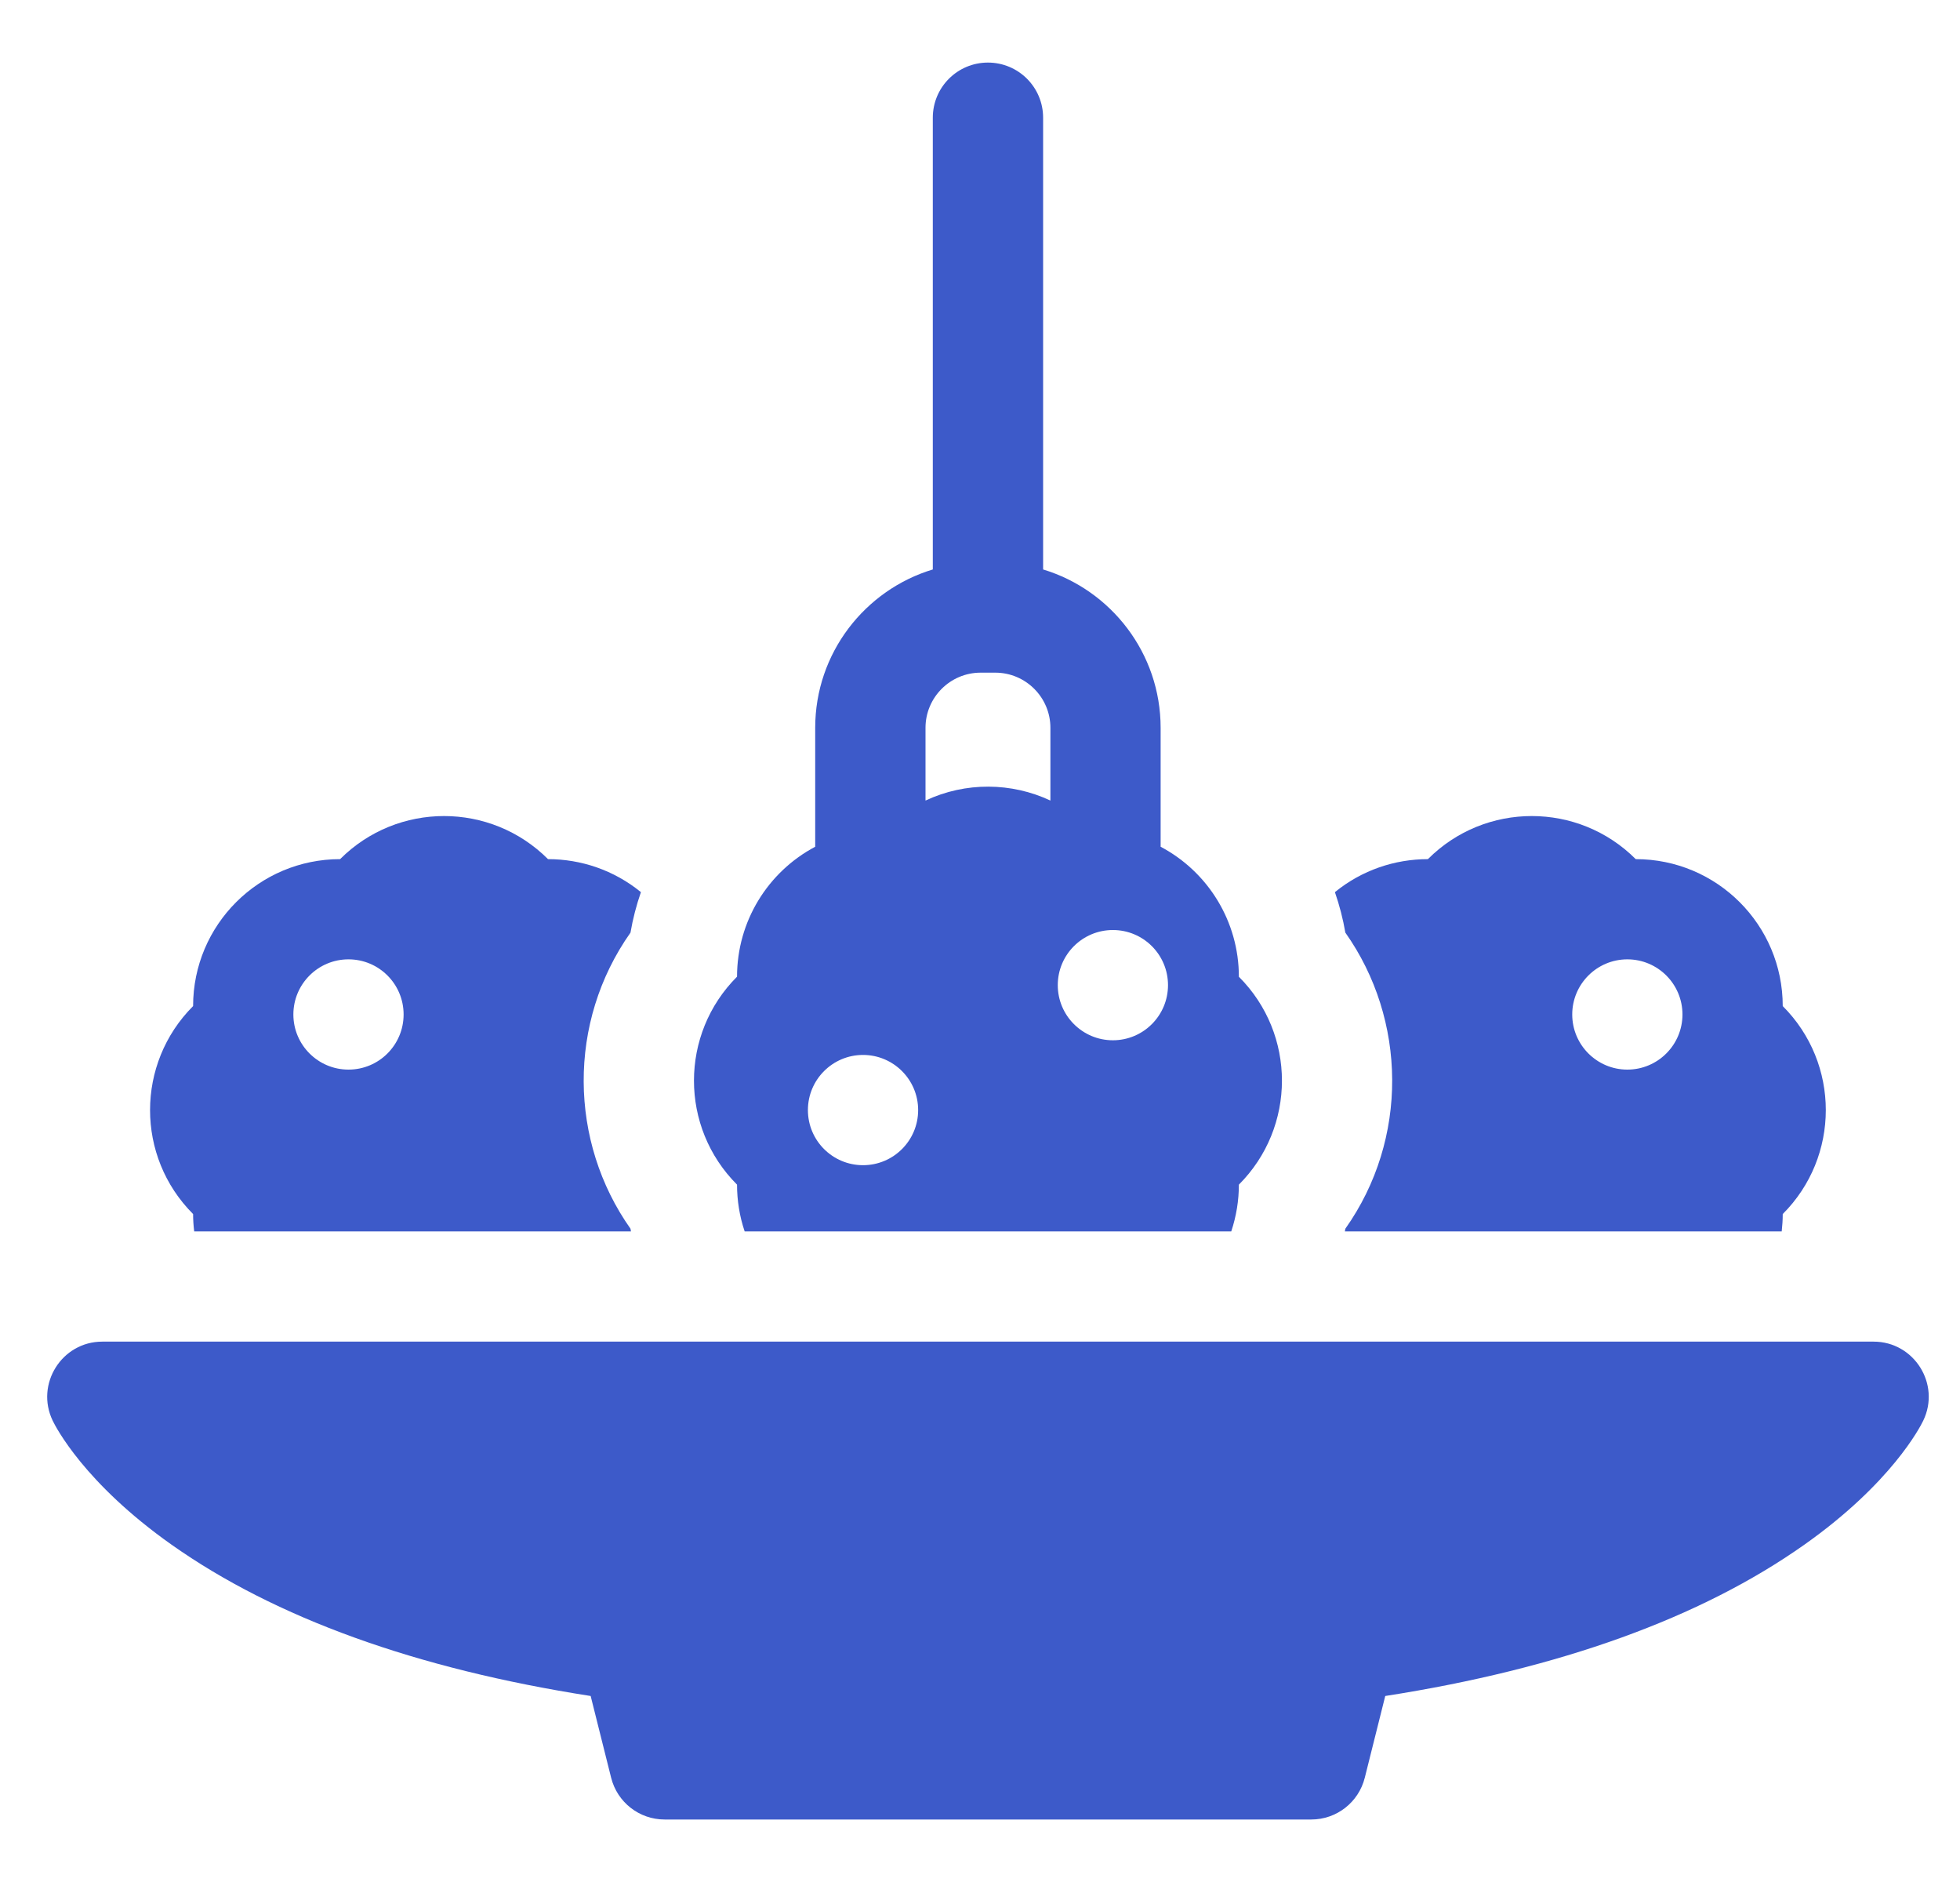
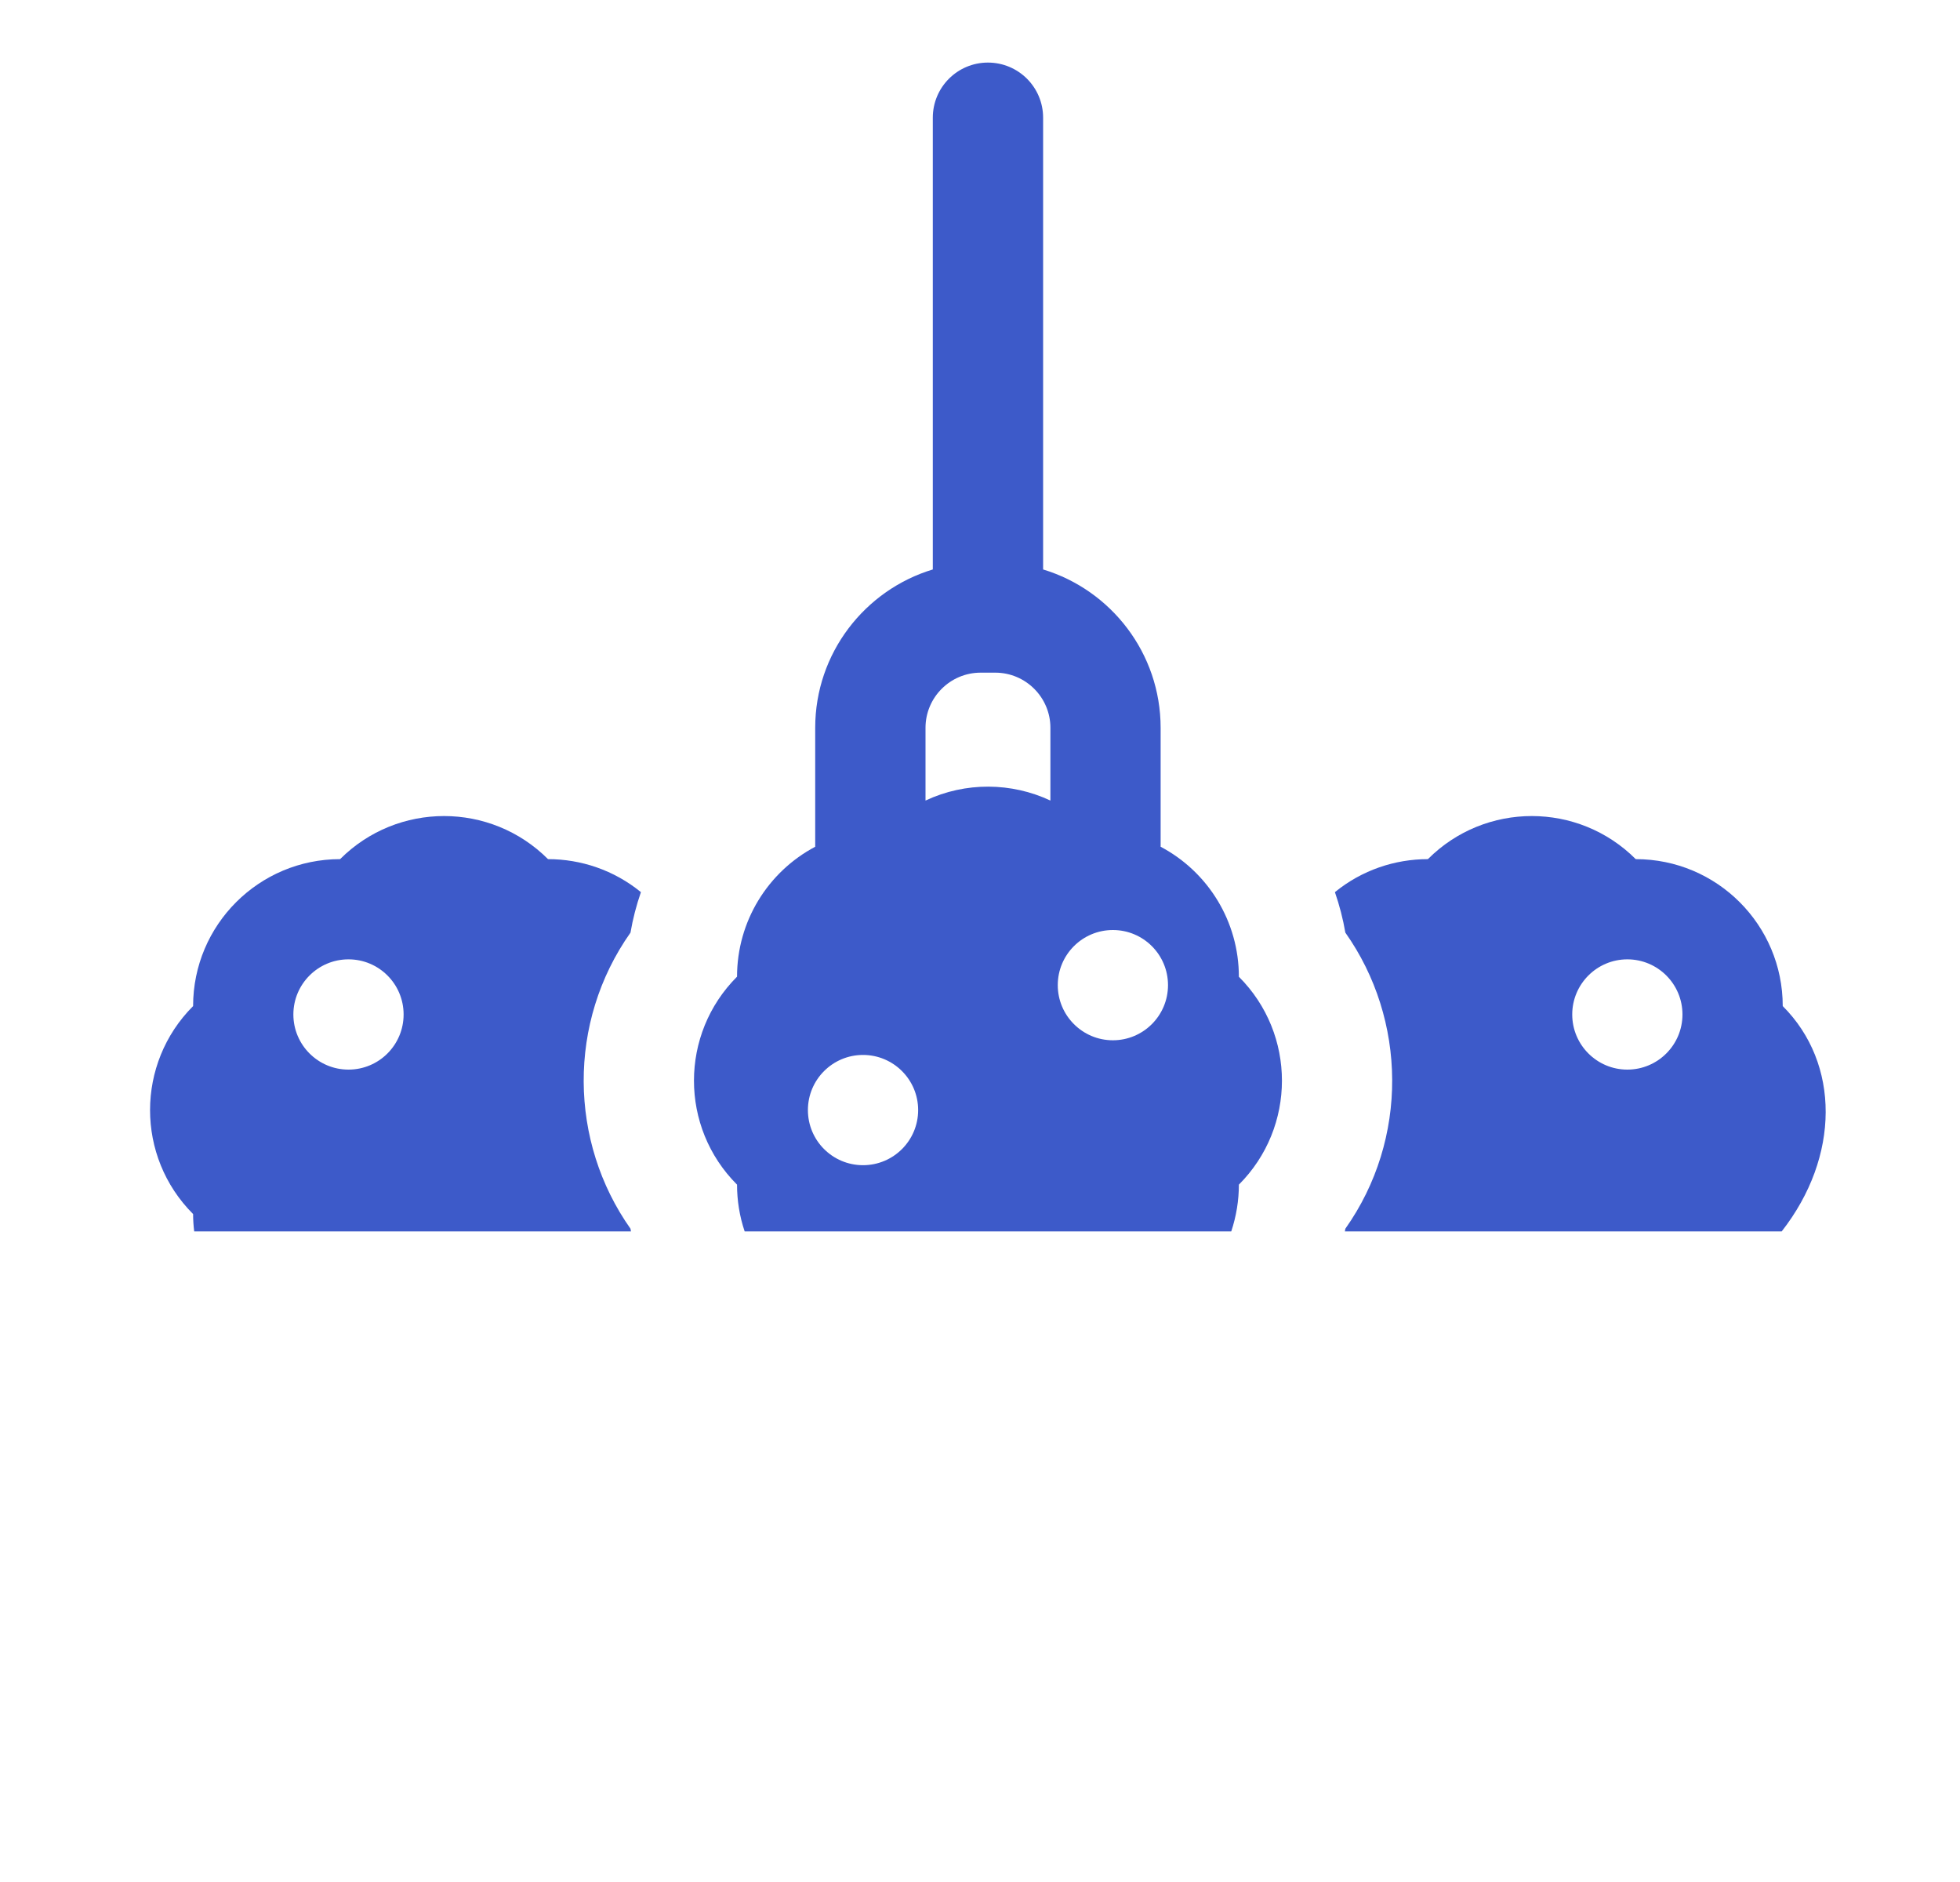
<svg xmlns="http://www.w3.org/2000/svg" width="25" height="24" viewBox="0 0 25 24" fill="none">
  <g clip-path="url(#clip0_1935_2701)">
-     <path d="M23.898 17.109H1.305C0.788 17.109 0.448 17.651 0.672 18.117C0.71 18.196 1.076 18.913 2.189 19.699C3.512 20.633 5.308 21.281 7.534 21.628L7.795 22.67C7.873 22.983 8.154 23.203 8.477 23.203H16.726C17.049 23.203 17.33 22.983 17.408 22.67L17.669 21.628C19.895 21.281 21.692 20.633 23.014 19.699C24.127 18.913 24.493 18.196 24.531 18.117C24.756 17.651 24.415 17.109 23.898 17.109Z" fill="#3D5AC9" />
    <path d="M9.498 15.703H15.705C15.769 15.51 15.802 15.309 15.802 15.107C16.534 14.375 16.535 13.188 15.802 12.456C15.802 11.752 15.411 11.12 14.804 10.798V9.282C14.804 8.33 14.171 7.524 13.305 7.262V1.501C13.305 1.112 12.99 0.798 12.601 0.798C12.213 0.798 11.898 1.112 11.898 1.501V7.262C11.031 7.524 10.398 8.33 10.398 9.281V10.798C9.793 11.119 9.401 11.75 9.401 12.455C8.669 13.187 8.668 14.374 9.401 15.107C9.401 15.309 9.433 15.51 9.498 15.703ZM14.195 11.86C14.583 11.86 14.898 12.174 14.898 12.563C14.898 12.951 14.583 13.266 14.195 13.266C13.807 13.266 13.492 12.951 13.492 12.563C13.492 12.174 13.807 11.86 14.195 11.86ZM11.805 9.281C11.805 8.894 12.12 8.578 12.508 8.578H12.695C13.083 8.578 13.398 8.894 13.398 9.281V10.209C12.904 9.977 12.318 9.968 11.805 10.209V9.281ZM11.008 13.453C11.396 13.453 11.711 13.768 11.711 14.156C11.711 14.545 11.396 14.859 11.008 14.859C10.62 14.859 10.305 14.545 10.305 14.156C10.305 13.768 10.62 13.453 11.008 13.453Z" fill="#3D5AC9" />
-     <path d="M17.16 15.669C17.158 15.681 17.156 15.692 17.154 15.703H22.726C22.734 15.63 22.739 15.556 22.739 15.482C23.471 14.75 23.472 13.563 22.739 12.83C22.739 11.796 21.901 10.956 20.864 10.956C20.132 10.224 18.945 10.223 18.213 10.956C17.792 10.956 17.371 11.096 17.027 11.377C17.085 11.545 17.13 11.717 17.16 11.893C17.944 13.002 17.969 14.526 17.16 15.669ZM20.757 12.234C21.145 12.234 21.46 12.549 21.46 12.937C21.46 13.325 21.145 13.64 20.757 13.64C20.369 13.64 20.054 13.325 20.054 12.937C20.054 12.549 20.369 12.234 20.757 12.234Z" fill="#3D5AC9" />
+     <path d="M17.16 15.669C17.158 15.681 17.156 15.692 17.154 15.703H22.726C23.471 14.75 23.472 13.563 22.739 12.83C22.739 11.796 21.901 10.956 20.864 10.956C20.132 10.224 18.945 10.223 18.213 10.956C17.792 10.956 17.371 11.096 17.027 11.377C17.085 11.545 17.13 11.717 17.16 11.893C17.944 13.002 17.969 14.526 17.16 15.669ZM20.757 12.234C21.145 12.234 21.46 12.549 21.46 12.937C21.46 13.325 21.145 13.64 20.757 13.64C20.369 13.64 20.054 13.325 20.054 12.937C20.054 12.549 20.369 12.234 20.757 12.234Z" fill="#3D5AC9" />
    <path d="M2.477 15.703H8.048C8.046 15.692 8.044 15.681 8.042 15.669C7.258 14.56 7.234 13.037 8.042 11.893C8.072 11.717 8.117 11.545 8.175 11.377C7.831 11.096 7.41 10.956 6.99 10.956C6.258 10.224 5.071 10.223 4.338 10.956C3.303 10.956 2.463 11.794 2.463 12.83C1.732 13.562 1.73 14.749 2.463 15.482C2.463 15.556 2.468 15.63 2.477 15.703ZM4.445 12.234C4.834 12.234 5.148 12.549 5.148 12.937C5.148 13.325 4.834 13.64 4.445 13.64C4.057 13.64 3.742 13.325 3.742 12.937C3.742 12.549 4.057 12.234 4.445 12.234Z" fill="#3D5AC9" />
  </g>
  <defs>
    <clipPath id="clip0_1935_2701">
      <rect width="24" height="24" fill="white" transform="translate(0.602)" />
    </clipPath>
  </defs>
</svg>